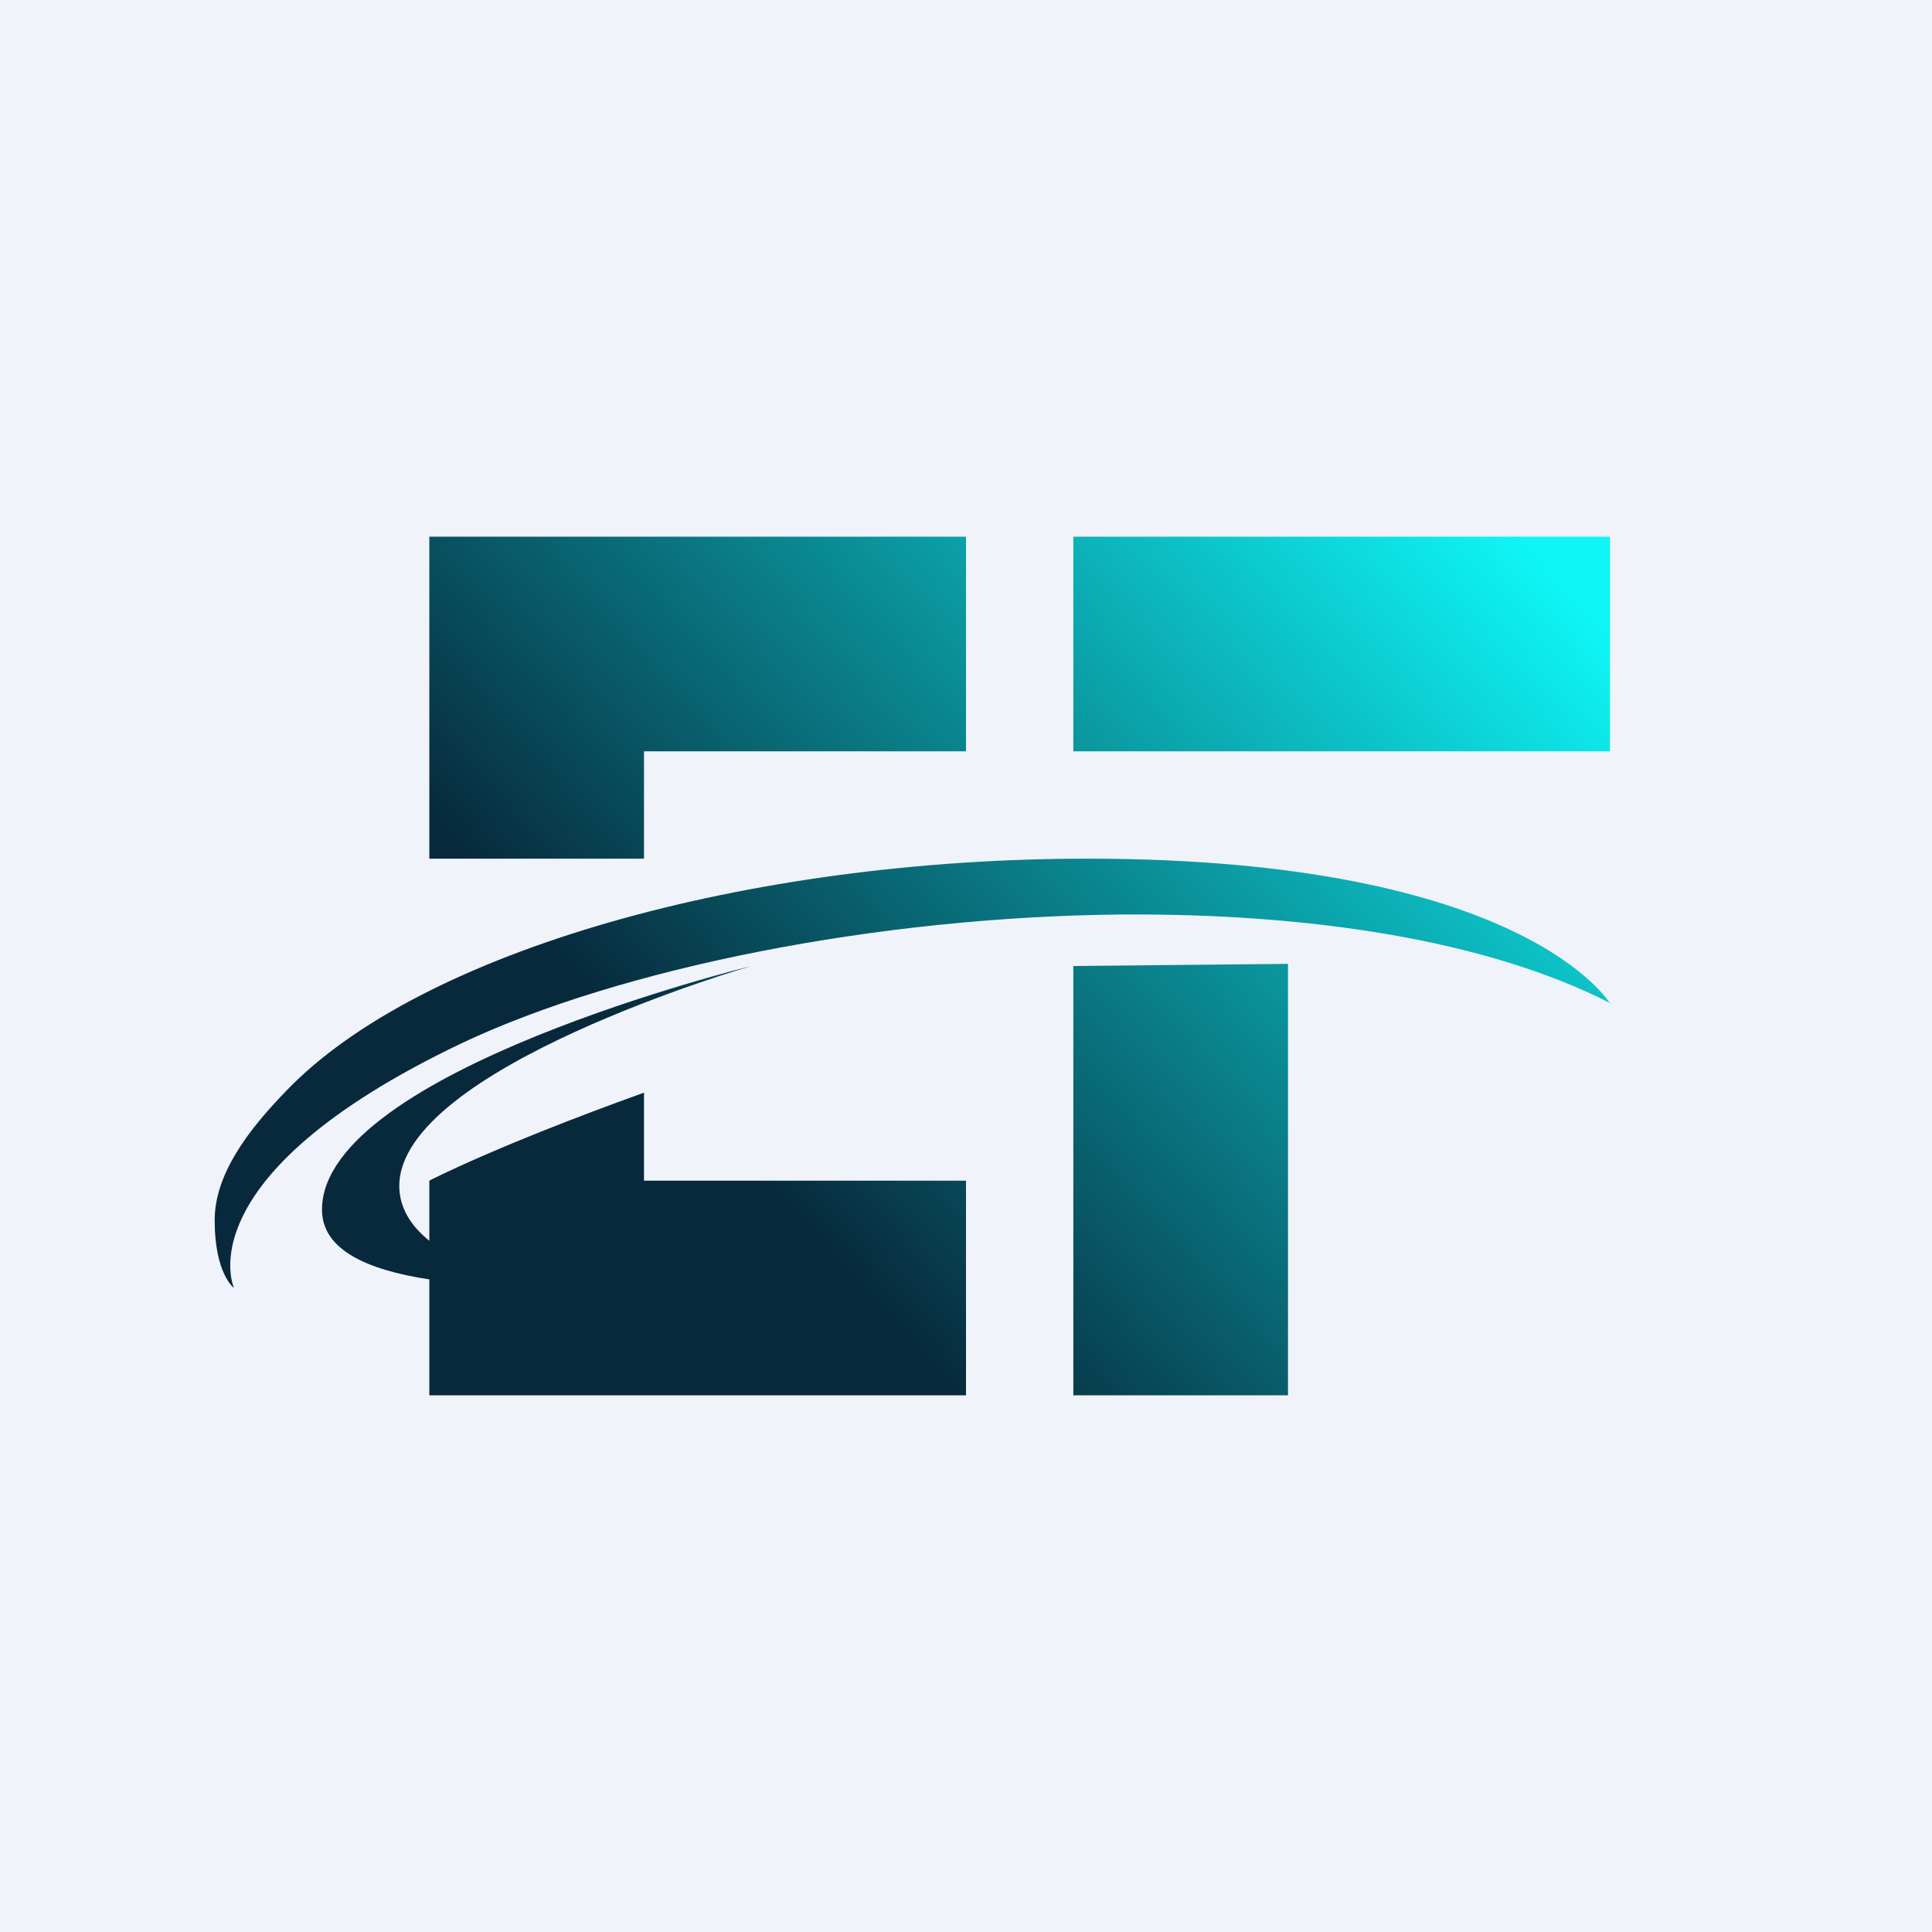
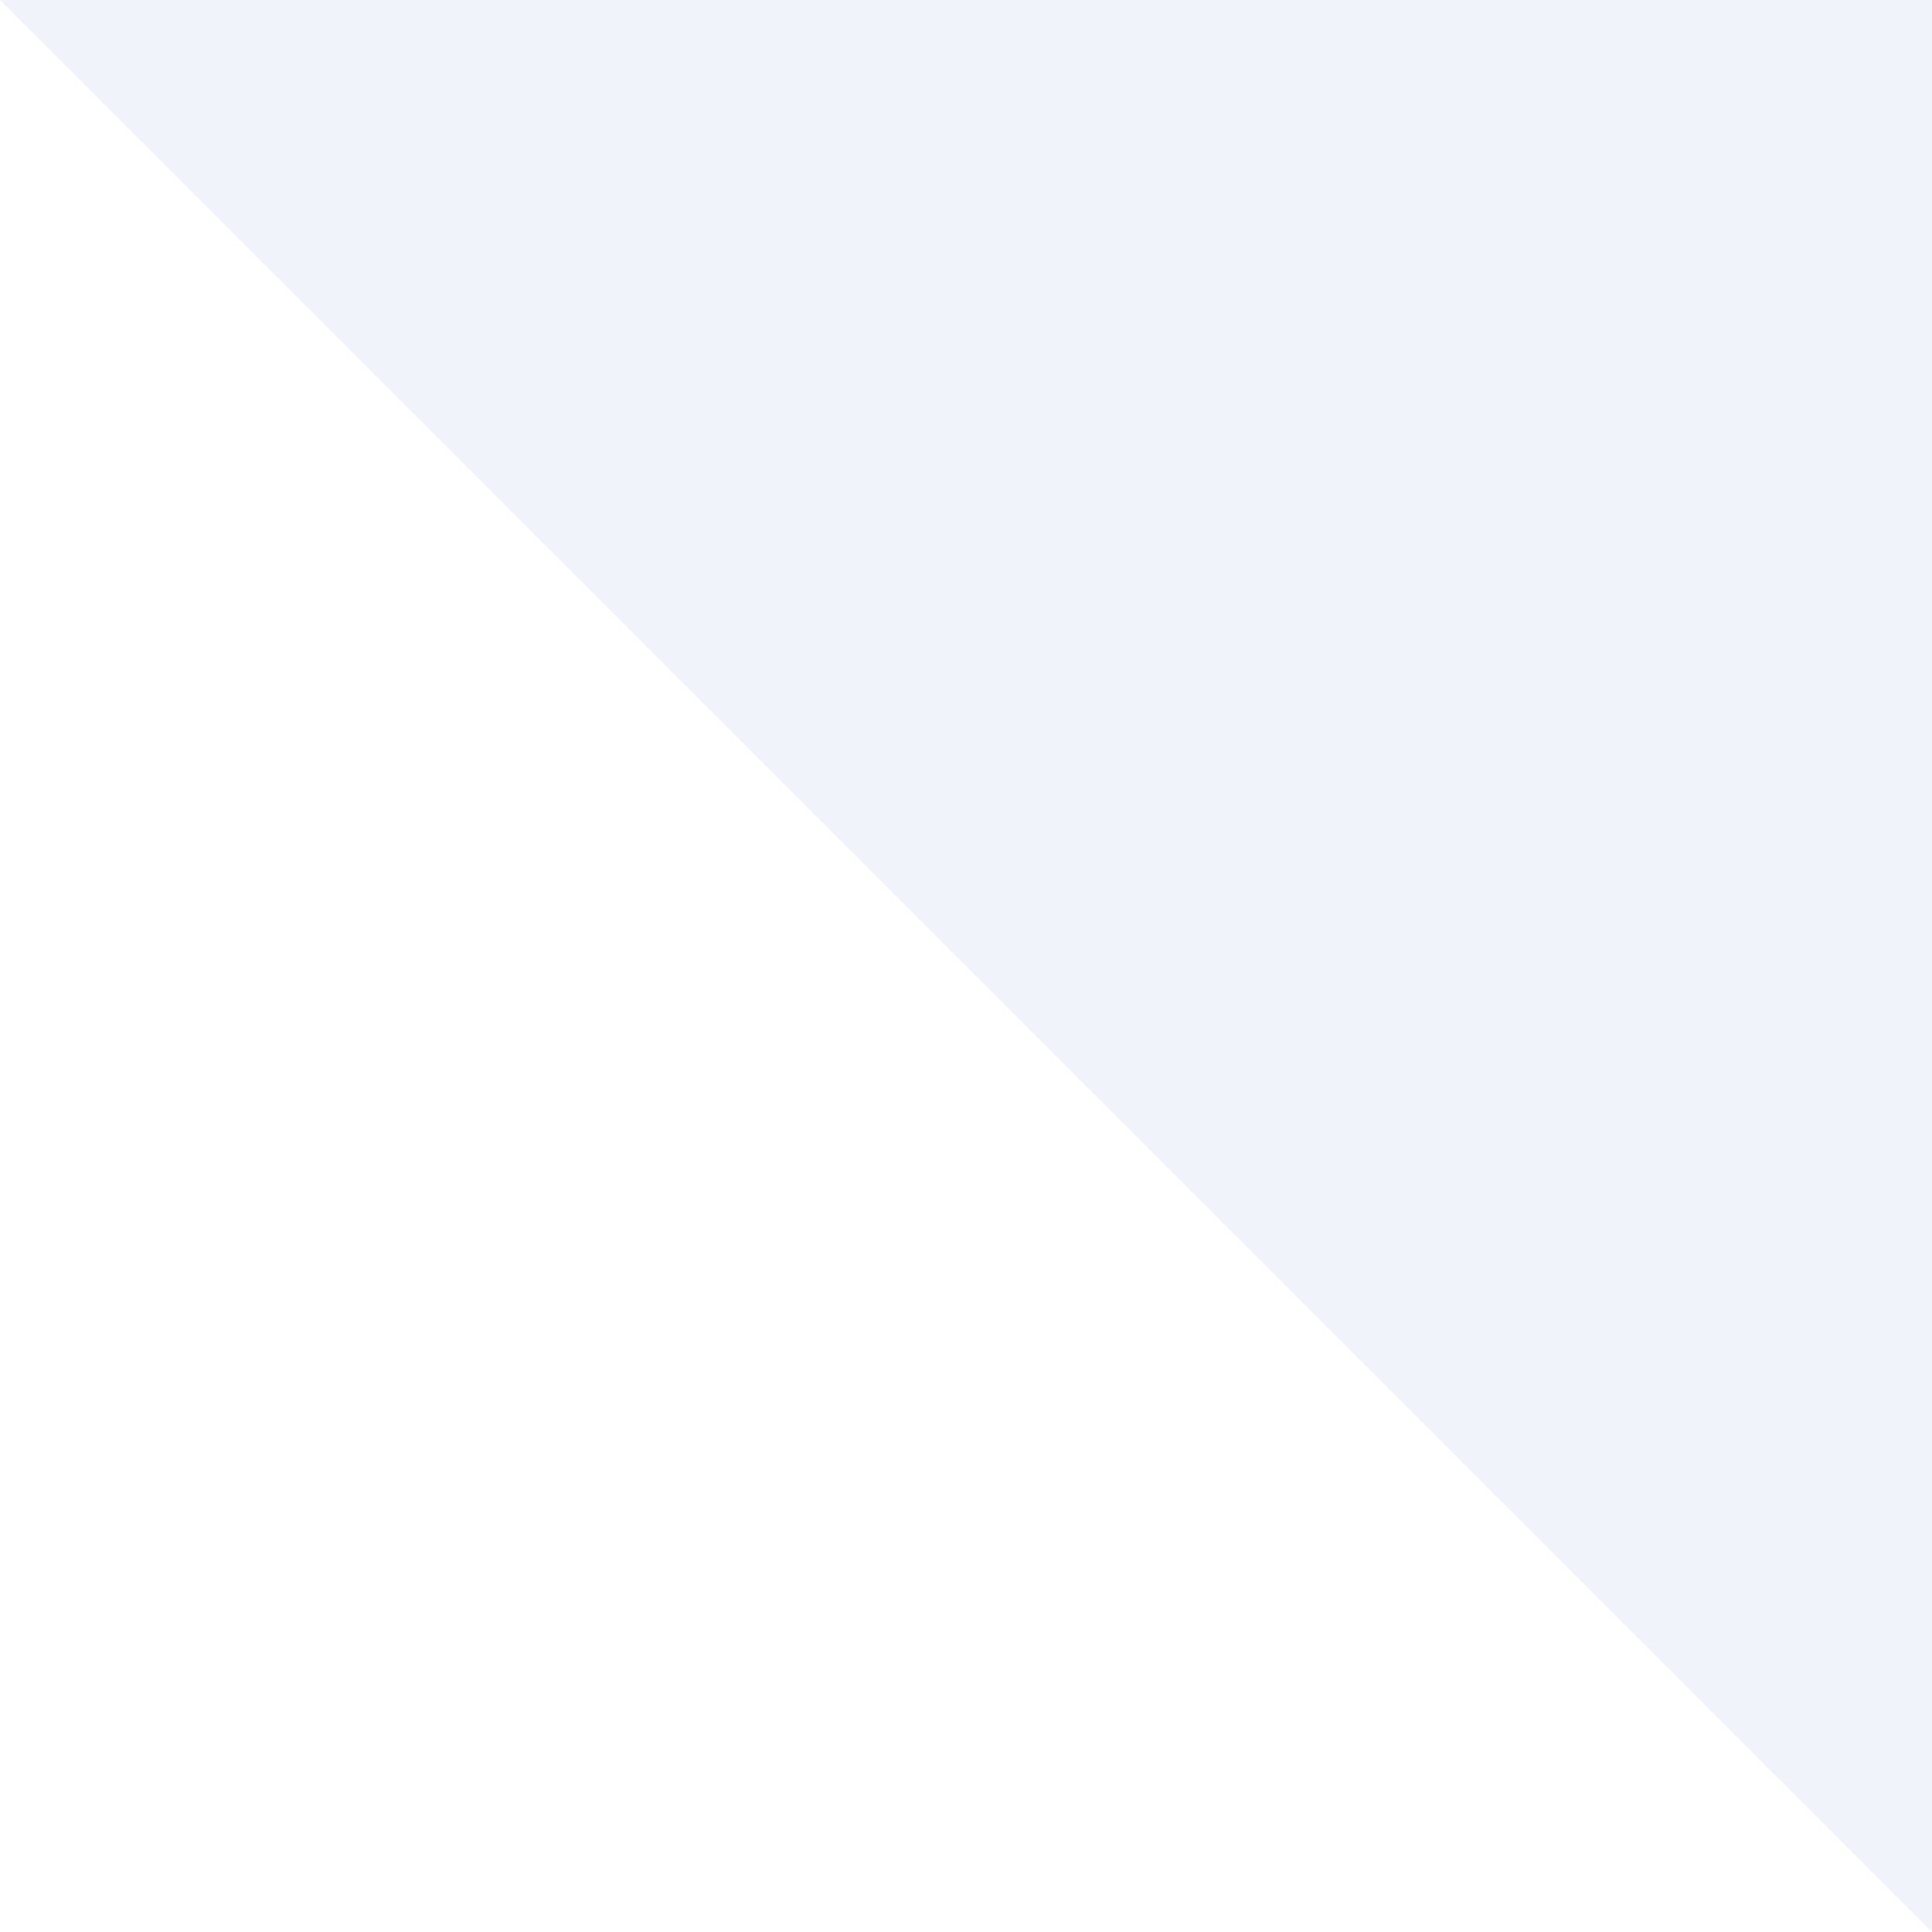
<svg xmlns="http://www.w3.org/2000/svg" width="18" height="18" viewBox="0 0 18 18">
-   <path fill="#F0F3FA" d="M0 0h18v18H0z" />
-   <path d="M9 5H4v3h2V7h3V5Zm6 0h-5v2h5V5ZM4 11v.56c-.15-.12-.28-.29-.28-.51C3.72 9.95 7 9 7 9s-4 .98-4 2.27c0 .37.41.56 1 .65V13h5v-2H6v-.82c-1.39.5-2 .82-2 .82Zm11-1.65S14.21 8 10.13 8c-3.17 0-6.21.86-7.46 2.16-.36.37-.67.78-.67 1.21 0 .5.18.63.18.63S1.7 10.96 4.3 9.72c1.48-.7 3.87-1.18 6.16-1.2 1.72-.01 3.38.23 4.55.83ZM10 9l2-.02V13h-2V9Z" fill="url(#auedkqw3j)" />
+   <path fill="#F0F3FA" d="M0 0h18v18z" />
  <defs>
    <linearGradient id="auedkqw3j" x1="13.89" y1="4.68" x2="4.3" y2="13.39" gradientUnits="userSpaceOnUse">
      <stop stop-color="#0EF6F6" />
      <stop offset=".72" stop-color="#07293B" />
    </linearGradient>
  </defs>
</svg>